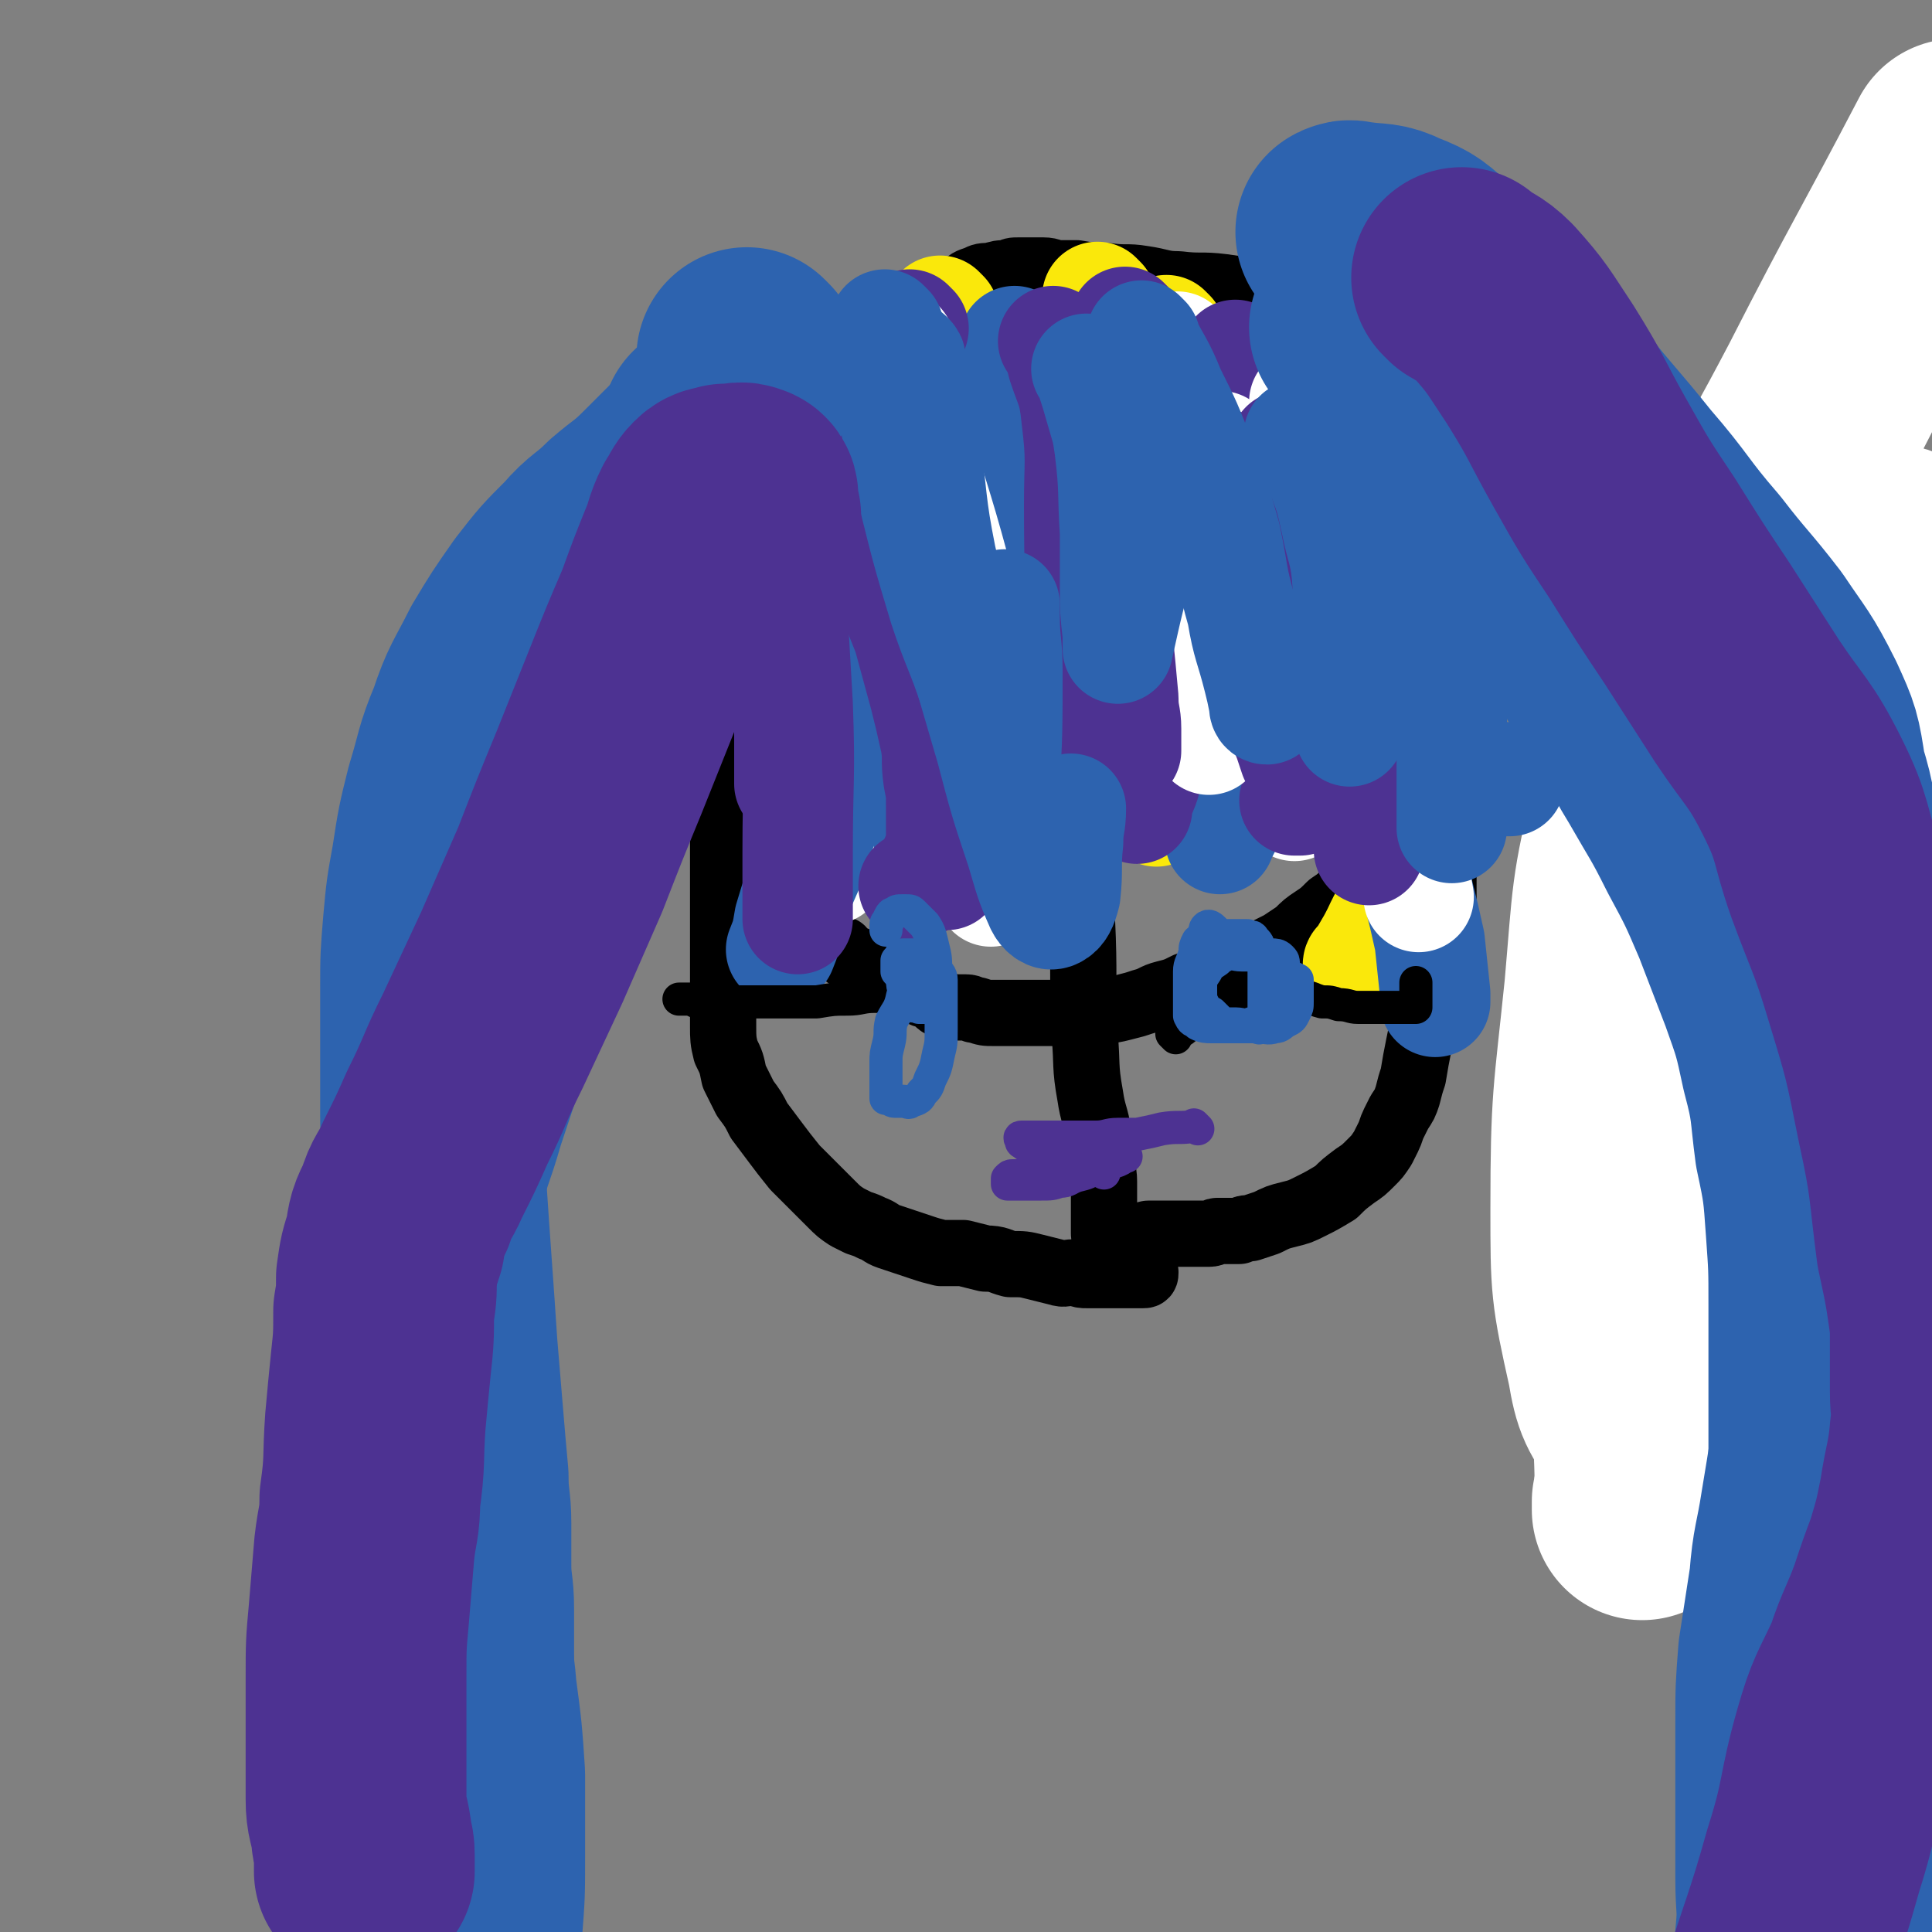
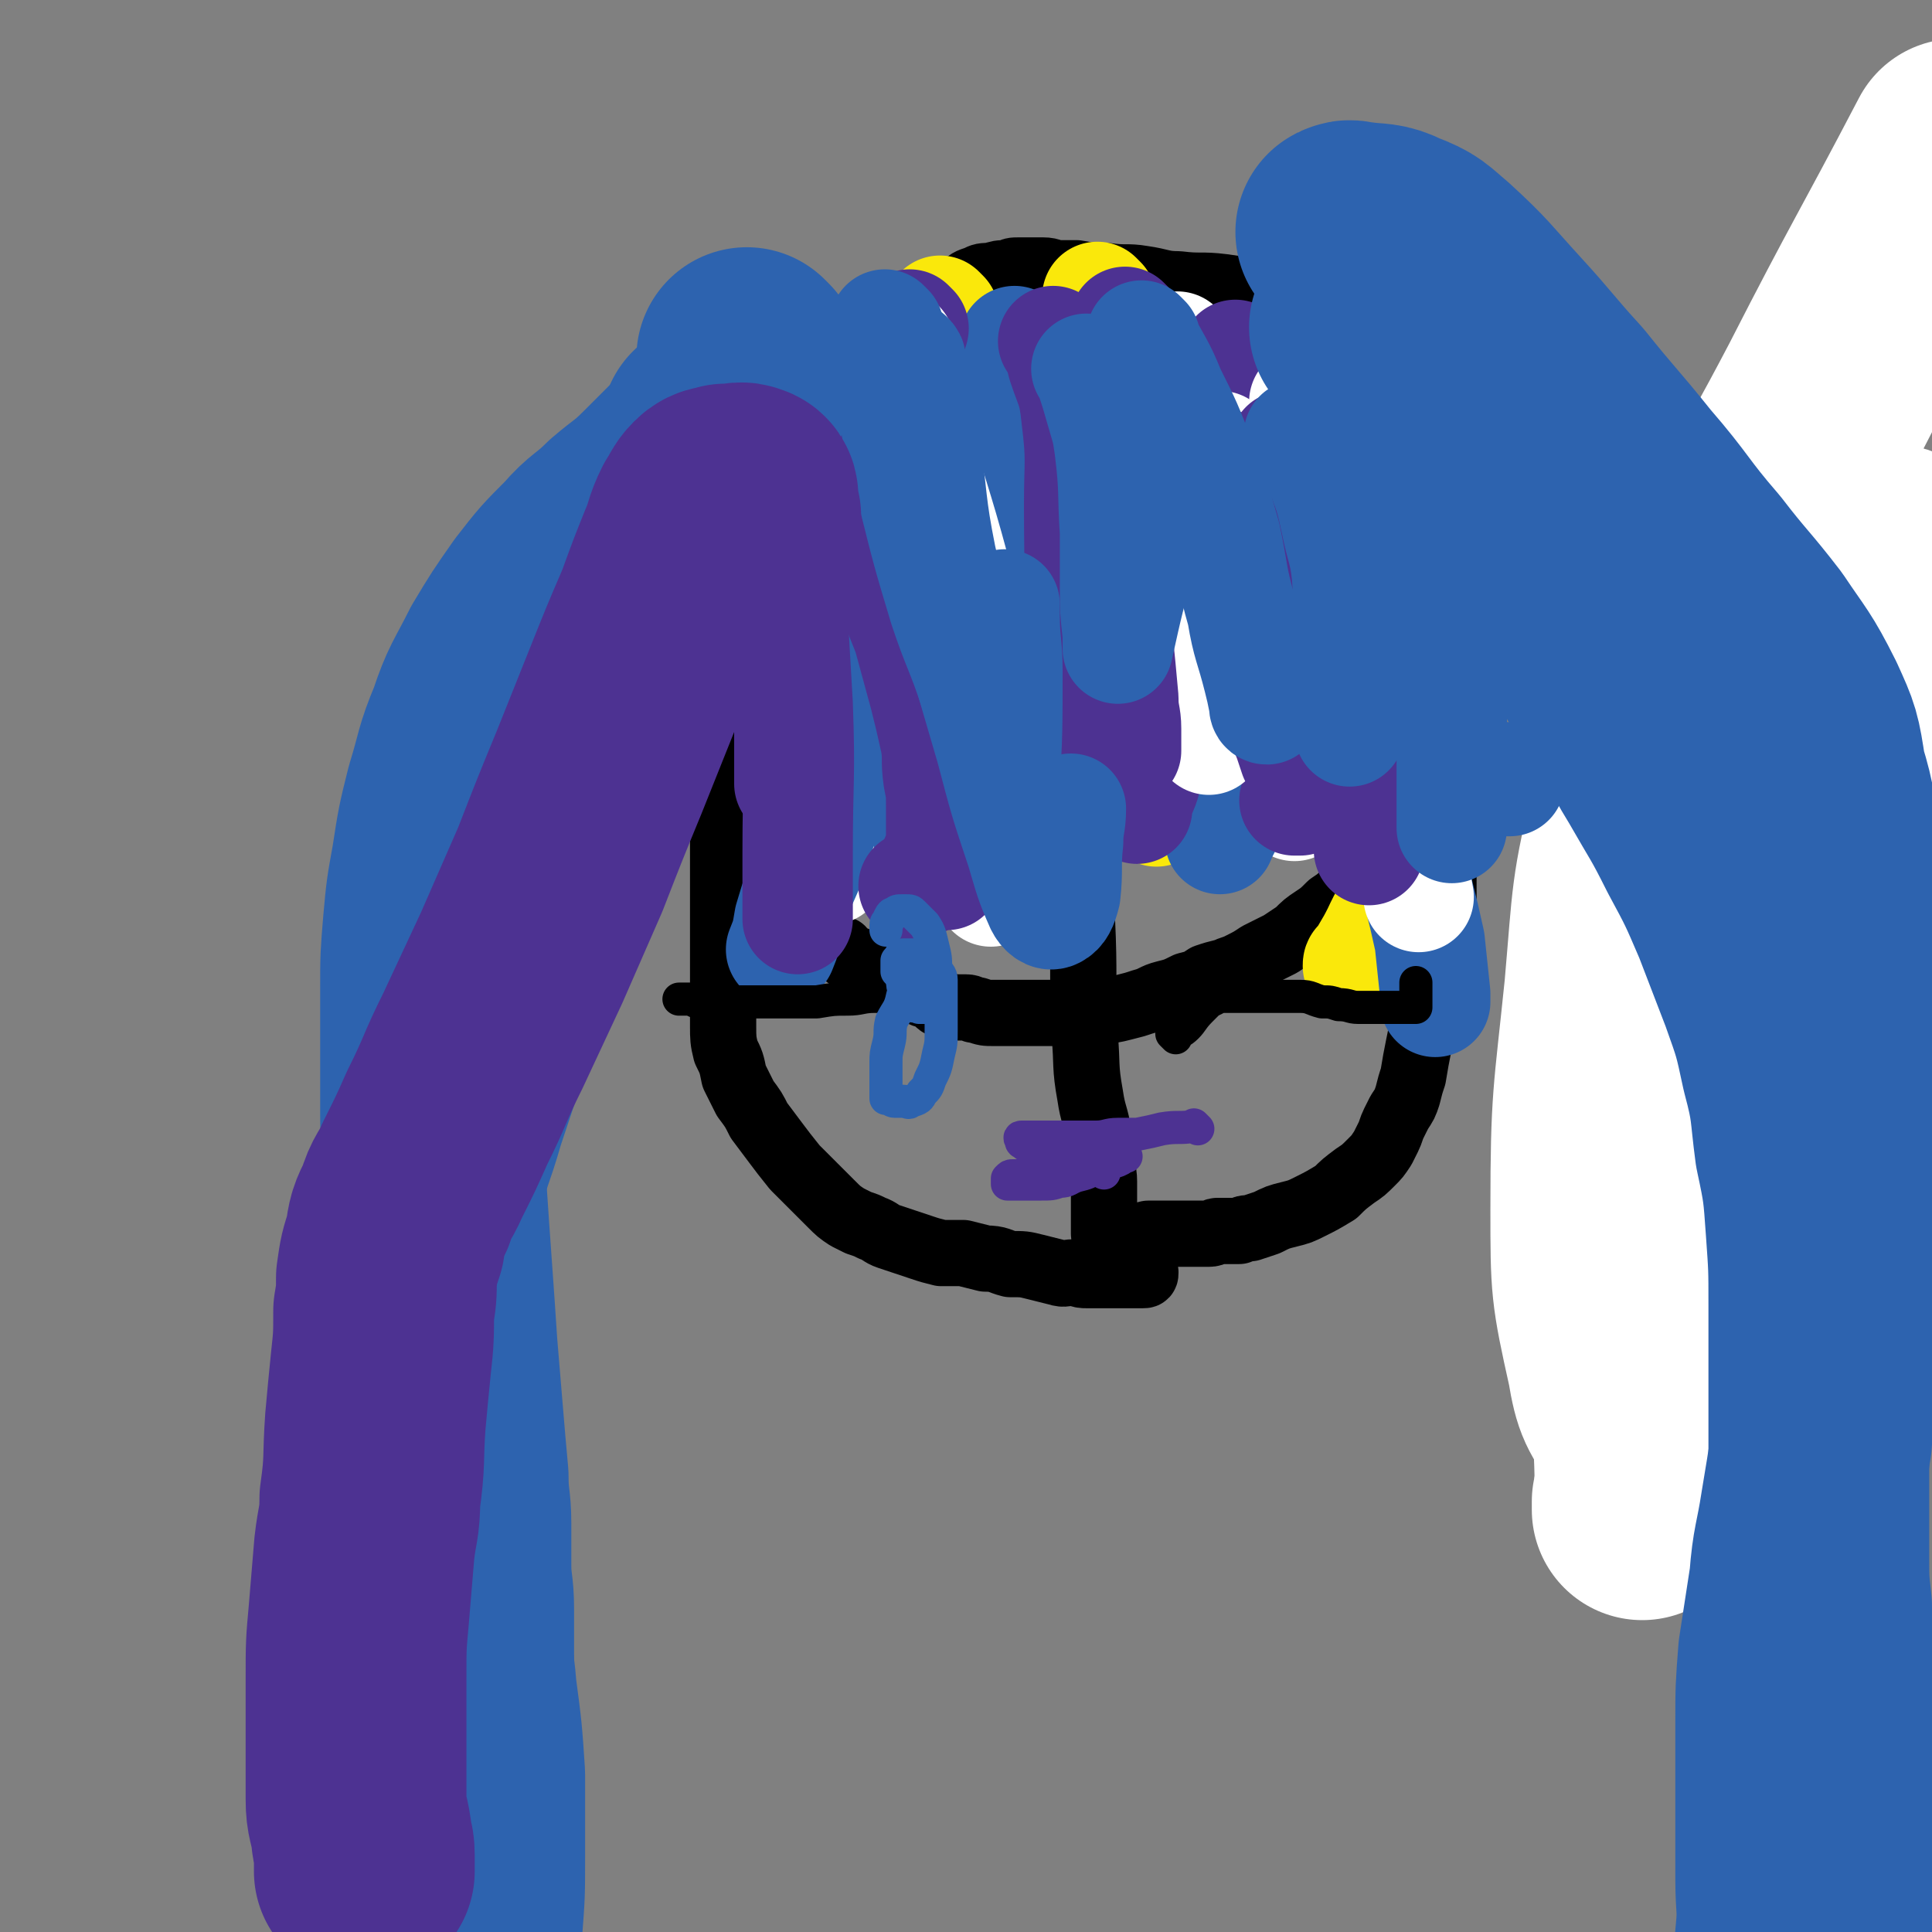
<svg xmlns="http://www.w3.org/2000/svg" viewBox="0 0 700 700" version="1.1">
  <rect x="0" y="0" width="700" height="700" fill="#808080" stroke="none" />
  <g fill="none" stroke="#000000" stroke-width="12" stroke-linecap="round" stroke-linejoin="round">
    <path d="M657,239c-1,-1 -1,-2 -1,-1 -1,2 0,3 -1,7 -2,11 -2,11 -4,22 -1,10 -1,10 -2,21 -1,10 -2,10 -3,20 0,8 0,8 0,15 0,8 0,8 0,15 0,9 0,9 0,18 0,6 1,6 1,12 0,2 0,2 0,4 0,2 0,2 0,4 0,1 0,1 0,3 0,1 0,1 0,3 0,1 0,1 0,2 0,0 0,0 0,0 0,0 0,-1 0,-1 -1,0 -1,0 -1,0 -1,0 0,0 -1,1 0,0 -1,0 -1,1 -1,1 -1,0 -1,2 -1,0 -1,0 -1,1 0,1 0,1 0,2 0,0 -1,0 -1,1 0,0 0,1 0,2 0,0 -1,0 -1,1 0,0 0,0 0,1 0,1 0,1 0,2 0,0 0,0 0,0 0,0 0,0 0,0 " />
  </g>
  <g fill="none" stroke="#FFFFFF" stroke-width="80" stroke-linecap="round" stroke-linejoin="round">
    <path d="M688,301c-1,-1 -1,-1 -1,-1 -1,-1 0,0 0,0 -3,6 -4,6 -6,13 -6,14 -6,15 -11,30 -6,17 -6,17 -12,34 -8,22 -8,22 -17,43 -9,22 -9,22 -18,44 -9,22 -10,22 -18,43 -5,14 -4,14 -8,28 -2,5 -1,5 -2,9 0,1 0,1 0,3 0,0 0,0 0,0 0,-5 1,-5 1,-9 0,-14 -1,-14 0,-28 2,-31 2,-31 6,-61 4,-33 6,-33 11,-66 4,-20 3,-20 6,-40 3,-18 3,-18 7,-36 2,-10 2,-10 4,-19 1,-4 1,-4 3,-8 4,-11 4,-11 8,-21 3,-7 3,-7 6,-14 3,-6 3,-6 6,-12 2,-4 2,-5 4,-9 2,-3 2,-3 5,-7 2,-3 2,-3 5,-5 3,-3 3,-3 7,-6 3,-2 3,-2 6,-4 3,-1 4,-2 6,-1 3,1 4,2 5,6 5,11 5,11 7,23 3,18 3,18 3,36 0,20 1,20 -3,40 -4,25 -5,25 -13,49 -10,29 -11,29 -22,57 -9,25 -9,25 -20,50 -7,18 -8,17 -16,34 -6,11 -6,11 -12,21 -2,3 -2,3 -4,5 -1,1 -1,2 -2,2 -2,0 -3,1 -4,0 -5,-3 -6,-2 -9,-7 -7,-10 -8,-11 -10,-23 -6,-27 -6,-28 -6,-56 0,-40 1,-40 5,-79 3,-34 2,-35 10,-67 9,-33 10,-34 24,-65 19,-43 21,-42 43,-84 23,-45 24,-45 47,-89 " />
  </g>
  <g fill="none" stroke="#000000" stroke-width="24" stroke-linecap="round" stroke-linejoin="round">
    <path d="M481,124c-1,-1 -1,-1 -1,-1 -1,-1 0,0 0,0 0,0 0,0 0,0 -2,-4 -1,-4 -4,-7 -1,-2 -1,-2 -4,-4 -2,-1 -2,-1 -5,-3 -5,-1 -5,-1 -10,-3 -7,-1 -7,-1 -14,-2 -8,-1 -8,0 -16,-1 -6,0 -6,-1 -13,-2 -6,-1 -6,0 -13,-1 -5,0 -5,0 -11,-1 -3,0 -3,0 -7,0 -2,0 -2,-1 -5,-1 -1,0 -1,0 -3,0 -2,0 -2,0 -4,0 -1,0 -1,0 -2,0 -2,0 -2,0 -4,1 -3,0 -3,0 -6,1 -3,0 -3,0 -5,1 -3,1 -3,1 -5,3 -2,1 -3,1 -5,2 -2,1 -2,1 -4,2 -2,0 -2,1 -3,2 -2,1 -2,0 -4,2 -2,1 -2,1 -4,3 -2,1 -2,1 -3,2 -2,1 -2,1 -4,2 -2,2 -2,2 -5,4 -2,1 -2,1 -5,3 -2,1 -2,1 -4,2 -2,1 -2,0 -4,2 -2,1 -2,1 -3,2 -2,1 -2,0 -3,1 -2,1 -1,2 -2,3 -1,1 -2,1 -2,2 -2,1 -2,1 -2,2 -2,2 -1,2 -2,4 -1,2 -1,2 -2,3 -1,2 -1,2 -2,3 -1,2 -1,2 -2,4 -1,2 -1,2 -2,4 -1,2 -1,2 -2,4 -2,2 -3,2 -5,5 -1,2 0,3 -1,5 -2,3 -2,2 -4,5 0,2 0,2 0,4 -1,2 -1,2 -1,4 -1,2 -1,2 -1,4 -1,2 0,2 0,4 0,2 -1,2 -1,4 -1,2 0,2 0,5 0,2 0,2 0,3 0,4 0,4 0,7 0,3 0,3 0,6 0,3 0,3 0,6 0,3 0,3 0,7 0,3 0,3 0,6 0,3 0,3 0,6 0,2 0,2 0,4 0,3 0,3 0,5 0,3 0,3 0,6 0,3 0,3 0,5 0,3 0,3 0,6 0,3 0,3 0,6 0,3 0,3 0,6 0,3 0,3 0,6 0,3 1,3 1,6 1,4 0,4 1,7 0,3 0,3 1,6 0,3 0,3 1,5 1,2 1,2 2,4 1,2 1,1 2,3 1,2 1,2 2,4 1,2 1,2 2,3 1,1 1,1 2,2 1,1 1,1 3,2 1,1 1,1 3,2 1,1 2,1 3,2 1,1 1,2 2,3 1,1 1,1 3,2 1,1 1,1 3,2 1,1 1,2 3,3 2,1 2,0 4,1 1,1 1,2 3,3 1,1 1,0 3,1 2,1 2,1 4,2 2,1 2,1 4,2 2,1 2,1 4,2 2,1 2,1 4,2 2,1 2,1 4,2 1,1 1,1 3,2 2,1 2,0 3,1 3,1 2,2 4,3 2,1 2,1 4,1 3,0 3,0 5,0 2,0 2,1 4,1 3,1 3,1 6,1 3,0 3,0 5,0 3,0 3,0 6,0 3,0 3,0 6,0 2,0 2,0 5,0 3,0 3,0 6,0 3,0 3,0 6,0 3,0 3,0 6,-1 3,0 3,0 7,-1 4,-1 4,-1 7,-2 4,-1 4,-2 8,-3 4,-1 4,-1 8,-3 4,-1 4,-1 7,-3 3,-1 3,-1 7,-2 2,-1 3,-1 5,-2 4,-2 4,-2 7,-4 4,-2 4,-2 8,-4 3,-2 3,-2 6,-4 3,-3 3,-3 6,-5 3,-2 3,-2 6,-5 3,-2 3,-2 6,-5 2,-2 2,-2 5,-5 2,-2 2,-2 4,-4 2,-2 2,-2 4,-5 2,-2 2,-2 4,-5 1,-2 1,-3 2,-5 2,-3 2,-3 4,-6 1,-3 1,-3 1,-6 1,-4 1,-4 2,-7 1,-4 1,-4 2,-7 1,-4 2,-4 2,-7 1,-4 1,-4 1,-8 1,-3 1,-3 1,-6 0,-3 0,-3 0,-7 0,-2 1,-2 1,-4 0,-2 0,-2 0,-4 0,-2 0,-2 0,-4 0,-2 1,-2 1,-4 0,-3 0,-3 0,-5 0,-3 0,-3 0,-6 0,-2 1,-2 1,-4 0,-3 0,-3 0,-6 0,-3 1,-3 1,-5 0,-4 0,-4 0,-8 0,-3 0,-3 0,-7 0,-5 0,-5 0,-9 0,-5 -1,-5 -1,-10 -1,-5 0,-5 -1,-9 -1,-5 -1,-5 -2,-9 -1,-4 -1,-4 -2,-8 -1,-3 -1,-3 -2,-6 0,-2 0,-2 0,-4 0,-1 -1,-1 -1,-2 0,-1 0,-1 0,-1 -1,-1 -1,-1 -2,-1 " />
    <path d="M390,297c-1,-1 -1,-1 -1,-1 -1,-1 0,0 0,0 1,8 1,8 2,17 1,10 1,10 1,20 1,21 0,21 1,42 1,11 0,11 2,22 1,7 2,7 3,14 1,5 0,5 1,9 0,4 1,4 1,8 0,3 0,3 0,6 0,2 0,2 0,5 0,1 0,1 0,2 0,0 0,0 0,1 0,0 0,0 0,0 0,1 0,1 0,3 0,1 0,1 0,2 0,2 1,2 1,4 0,1 0,1 0,3 0,1 0,1 0,2 0,1 0,1 0,3 0,1 0,1 0,2 0,0 0,0 0,0 0,0 0,0 0,0 " />
    <path d="M263,269c-1,-1 -1,-1 -1,-1 -1,-1 0,0 0,0 0,0 0,0 0,0 0,2 0,2 0,5 0,4 0,4 0,8 0,6 0,6 0,11 0,7 0,7 0,15 0,8 0,8 0,16 0,8 0,8 0,15 0,6 0,6 0,12 0,7 0,7 0,13 0,5 0,5 0,9 0,4 0,5 1,9 2,4 2,4 3,9 2,4 2,4 4,8 3,4 3,4 5,8 3,4 3,4 6,8 3,4 3,4 7,9 3,3 3,3 7,7 3,3 3,3 6,6 3,3 3,3 6,5 2,1 2,1 4,2 3,1 3,1 5,2 3,1 3,2 6,3 3,1 3,1 6,2 3,1 3,1 6,2 3,1 3,1 7,2 4,0 4,0 8,0 4,1 4,1 8,2 5,0 5,1 9,2 5,0 5,0 9,1 4,1 4,1 8,2 3,1 3,0 6,0 3,1 3,1 5,1 2,0 2,0 4,0 2,0 2,0 4,0 2,0 2,0 4,0 2,0 2,0 4,0 1,0 1,0 2,0 1,0 2,0 2,0 1,0 1,0 1,-1 " />
    <path d="M520,223c-1,-1 -1,-1 -1,-1 -1,-1 0,0 0,0 0,0 0,0 0,0 0,2 0,2 0,5 0,3 0,3 0,6 0,3 0,3 0,7 0,3 1,3 1,7 0,3 0,3 0,7 0,4 1,4 1,9 0,4 0,4 0,8 0,5 0,5 1,9 0,5 1,5 1,10 0,6 0,6 0,12 0,5 0,5 0,10 0,5 0,5 0,11 0,5 0,5 0,10 0,6 0,6 -1,12 -1,6 -1,6 -2,12 -2,6 -2,6 -3,12 -2,5 -2,5 -3,10 -1,5 -1,5 -2,11 -1,3 -1,3 -2,7 -1,3 -1,3 -3,6 -1,2 -1,2 -2,4 -1,2 -1,3 -2,5 -1,2 -1,2 -2,4 -2,3 -2,3 -4,5 -3,3 -3,3 -6,5 -4,3 -4,3 -7,6 -5,3 -5,3 -9,5 -4,2 -4,2 -8,3 -4,1 -4,1 -8,3 -3,1 -3,1 -6,2 -2,0 -2,0 -4,1 -2,0 -2,0 -4,0 -2,0 -2,0 -4,0 -1,0 -1,1 -3,1 -2,0 -2,0 -4,0 -2,0 -2,0 -5,0 -2,0 -2,0 -5,0 -4,0 -4,0 -8,0 -4,1 -4,1 -8,2 -2,0 -2,0 -3,0 " />
  </g>
  <g fill="none" stroke="#FAE80B" stroke-width="40" stroke-linecap="round" stroke-linejoin="round">
    <path d="M314,155c-1,-1 -1,-1 -1,-1 -1,-1 0,0 0,0 0,2 0,2 0,4 -2,13 -1,13 -4,25 -2,12 -3,12 -4,24 -2,13 -1,13 -2,26 0,11 0,11 0,22 0,11 0,11 -1,21 -1,7 0,8 -2,14 -1,5 -1,5 -4,10 -2,5 -2,5 -4,9 -1,2 -2,3 -2,4 " />
    <path d="M306,159c-1,-1 -1,-1 -1,-1 -1,-1 0,0 0,0 0,2 0,3 0,5 -1,14 -1,14 -2,29 -1,9 0,10 -1,19 -3,14 -3,14 -6,28 -1,7 -1,7 -3,13 -1,3 -2,3 -3,6 0,1 0,2 0,2 -3,-4 -4,-5 -8,-11 -1,-2 -1,-3 -1,-4 " />
    <path d="M313,143c-1,-1 -1,-1 -1,-1 -1,-1 0,0 0,0 1,7 1,7 1,14 1,14 1,14 1,28 0,13 1,13 0,25 -1,16 -2,16 -4,32 -1,8 -1,8 -2,15 0,5 0,5 0,9 0,0 0,1 0,1 4,-7 4,-8 8,-16 2,-5 2,-5 4,-10 " />
    <path d="M329,120c-1,-1 -1,-1 -1,-1 -1,-1 0,0 0,0 0,0 0,0 0,0 0,0 -1,-1 0,0 1,30 2,31 3,63 1,21 0,21 0,42 0,19 -1,19 -1,38 0,10 0,10 0,20 0,2 0,2 0,5 0,0 0,1 0,1 0,-20 0,-21 0,-41 0,-16 0,-16 0,-32 0,-2 0,-2 0,-5 " />
    <path d="M349,131c-1,-1 -1,-2 -1,-1 -1,5 0,6 0,13 1,19 1,19 2,37 1,19 1,19 3,39 1,15 1,15 2,31 1,11 1,11 1,21 0,5 0,5 0,11 0,1 0,2 0,2 0,-21 0,-22 0,-44 0,-21 0,-21 0,-42 0,-2 0,-2 0,-5 " />
    <path d="M342,114c-1,-1 -1,-1 -1,-1 -1,-1 0,0 0,0 3,6 5,5 7,12 4,16 3,17 7,34 3,18 3,18 6,35 2,15 2,15 5,30 2,10 2,10 5,21 1,6 1,6 3,12 0,2 0,2 1,4 0,0 0,0 1,0 0,-6 0,-7 0,-13 0,-3 0,-3 0,-6 " />
    <path d="M380,135c-1,-1 -1,-1 -1,-1 -1,-1 0,0 0,0 4,9 5,9 7,19 3,16 3,17 5,33 2,16 2,16 3,32 1,14 0,14 1,28 0,13 0,13 1,26 0,6 1,6 1,12 0,1 0,3 0,3 0,-13 0,-15 0,-30 0,-16 0,-16 0,-31 0,-3 0,-3 0,-5 " />
    <path d="M399,109c-1,-1 -1,-1 -1,-1 -1,-1 0,0 0,0 3,6 4,6 6,13 5,17 5,18 8,36 2,17 2,17 3,34 1,14 -1,14 0,28 1,11 1,11 3,23 1,5 1,5 3,11 0,1 0,1 1,2 0,0 0,1 1,1 1,-5 1,-6 3,-11 0,-4 0,-4 1,-8 0,0 0,0 0,0 " />
    <path d="M422,152c-1,-1 -2,-2 -1,-1 0,2 1,3 2,6 1,19 1,19 2,39 0,18 0,18 0,37 0,15 -1,15 -2,30 -1,11 -1,11 -3,23 0,3 0,3 -1,7 0,0 0,1 0,1 0,-9 0,-9 -1,-18 " />
-     <path d="M424,121c-1,-1 -2,-2 -1,-1 2,4 3,4 6,10 6,13 6,13 10,28 4,18 3,18 5,37 2,18 1,18 2,37 0,18 0,18 0,35 0,10 0,10 0,20 0,1 0,1 0,3 0,0 0,1 0,1 3,-10 3,-10 5,-20 4,-15 3,-15 6,-31 2,-14 2,-14 4,-28 " />
    <path d="M449,166c-1,-1 -2,-2 -1,-1 1,2 2,3 4,7 3,6 3,6 6,13 3,10 4,10 5,19 1,16 0,16 0,32 0,14 0,14 0,28 0,7 0,7 0,15 0,1 0,1 0,2 " />
    <path d="M464,153c-1,-1 -1,-1 -1,-1 -1,-1 0,0 0,0 3,3 4,2 6,6 7,9 8,9 12,19 6,14 6,15 8,30 2,16 2,16 1,33 -1,16 -1,16 -4,32 -1,6 -1,7 -3,12 0,0 -1,0 -1,-1 -3,-6 -2,-6 -5,-12 " />
    <path d="M492,154c-1,-1 -2,-2 -1,-1 2,4 5,4 7,10 6,15 5,16 9,32 4,18 5,18 7,36 2,22 3,22 2,44 -1,19 0,19 -5,37 -4,14 -6,13 -12,26 -3,6 -3,5 -6,11 -1,0 -1,0 -1,1 " />
  </g>
  <g fill="none" stroke="#FFFFFF" stroke-width="40" stroke-linecap="round" stroke-linejoin="round">
    <path d="M311,145c-1,-1 -1,-1 -1,-1 -1,-1 0,0 0,0 0,0 0,0 0,0 -1,8 -1,8 -1,16 -2,18 -2,18 -2,37 0,25 1,25 0,49 -1,23 -3,23 -5,46 -1,10 -1,10 -1,19 0,2 0,2 0,4 0,0 0,0 0,0 " />
    <path d="M369,127c-1,-1 -1,-2 -1,-1 -1,0 0,1 0,2 3,17 3,17 7,35 4,19 4,19 9,39 3,15 3,15 7,31 2,9 2,9 4,19 1,5 0,5 1,10 0,3 0,3 0,6 0,0 0,0 0,0 " />
    <path d="M428,127c-1,-1 -1,-1 -1,-1 -1,-1 0,0 0,0 3,7 4,7 6,14 3,8 2,9 4,18 5,22 4,22 9,45 3,16 3,16 6,32 2,12 2,13 5,25 2,8 2,8 5,15 2,8 3,7 6,15 0,1 1,2 1,2 " />
  </g>
  <g fill="none" stroke="#2D63AF" stroke-width="40" stroke-linecap="round" stroke-linejoin="round">
    <path d="M485,163c-1,-1 -1,-1 -1,-1 -1,-1 0,0 0,0 2,3 2,3 3,6 4,16 3,16 6,32 3,18 2,18 5,35 2,19 3,19 6,37 2,14 2,14 5,28 2,12 2,12 5,24 2,8 2,8 4,17 1,9 1,10 2,19 0,2 0,3 0,3 " />
    <path d="M440,149c-1,-1 -2,-2 -1,-1 0,1 1,1 2,4 4,12 4,12 7,25 3,20 3,20 4,40 1,19 2,19 0,39 -2,19 -3,19 -6,38 -1,5 -2,5 -4,10 0,0 0,0 0,0 " />
    <path d="M396,184c-1,-1 -1,-1 -1,-1 -1,-1 0,0 0,0 1,11 2,11 2,22 0,12 2,12 -1,24 -7,24 -8,24 -20,47 -6,10 -7,9 -15,18 -2,2 -3,3 -4,4 " />
    <path d="M369,125c-1,-1 -1,-1 -1,-1 -1,-1 0,0 0,0 0,0 0,0 0,0 1,23 2,23 2,45 0,22 1,22 -1,44 -2,21 -2,21 -7,42 -5,19 -6,19 -13,36 -3,9 -3,9 -8,16 0,2 -2,3 -3,2 -2,-3 -1,-5 -3,-10 0,0 0,0 0,0 " />
    <path d="M329,142c-1,-1 -1,-1 -1,-1 -1,-1 0,0 0,0 0,3 0,3 0,6 0,8 0,8 0,15 -1,14 0,15 -2,29 -2,17 -2,17 -6,34 -5,24 -6,24 -13,48 -7,20 -7,20 -14,41 -4,9 -4,9 -7,19 -1,6 -1,6 -3,11 " />
  </g>
  <g fill="none" stroke="#4D3292" stroke-width="40" stroke-linecap="round" stroke-linejoin="round">
    <path d="M331,119c-1,-1 -1,-1 -1,-1 -1,-1 0,0 0,0 -6,13 -7,13 -13,25 -13,26 -14,26 -24,53 -5,13 -4,14 -6,28 -1,9 -1,9 -1,17 0,3 0,3 0,7 0,4 0,4 0,9 0,11 0,11 0,23 0,2 0,3 0,4 " />
    <path d="M285,189c-1,-1 -2,-2 -1,-1 1,15 2,16 3,32 1,18 1,18 2,35 1,27 0,27 0,54 0,8 0,8 0,17 0,4 0,4 0,7 " />
    <path d="M383,125c-1,-1 -1,-1 -1,-1 -1,-1 0,0 0,0 2,4 2,4 3,8 3,9 4,9 5,19 2,16 1,16 1,32 0,26 1,26 -2,51 -2,21 -3,21 -8,42 -1,7 -2,7 -4,14 0,0 0,0 0,1 " />
    <path d="M409,118c-1,-1 -2,-2 -1,-1 0,1 2,2 3,5 3,8 3,8 5,16 3,16 3,16 6,32 2,18 2,18 3,37 1,18 1,19 -1,37 -2,18 -3,17 -8,34 -1,7 -2,7 -4,13 0,1 0,1 0,2 0,0 0,0 0,0 " />
    <path d="M449,130c-1,-1 -1,-1 -1,-1 -1,-1 0,0 0,0 1,3 0,3 1,6 2,5 2,5 4,10 2,6 2,6 5,12 4,11 4,11 8,22 4,13 4,13 7,26 2,14 1,14 2,28 0,12 0,12 0,24 0,12 1,12 -1,24 0,5 -1,5 -3,9 0,0 -1,0 -2,0 0,0 0,0 0,0 " />
    <path d="M503,180c-1,-1 -1,-1 -1,-1 -1,-1 0,0 0,0 5,9 6,8 10,17 4,12 5,12 7,24 3,11 2,11 3,23 1,15 1,15 0,30 0,9 -1,9 -3,17 0,3 -1,3 -2,6 0,0 0,0 0,0 " />
  </g>
  <g fill="none" stroke="#FFFFFF" stroke-width="40" stroke-linecap="round" stroke-linejoin="round">
    <path d="M326,125c-1,-1 -1,-1 -1,-1 -1,-1 0,0 0,0 0,0 0,0 0,0 1,7 1,7 2,14 2,9 2,9 4,17 7,26 8,26 15,52 5,18 5,18 9,36 3,15 2,15 4,30 1,13 1,13 1,27 0,10 0,10 -1,20 0,1 0,2 0,3 " />
    <path d="M443,163c-1,-1 -1,-2 -1,-1 -1,1 0,2 0,4 1,6 1,6 2,13 1,9 1,9 1,18 0,16 1,16 0,31 -1,15 -2,15 -5,29 -1,5 -1,5 -2,10 0,1 0,1 0,1 " />
    <path d="M474,147c-1,-1 -1,-1 -1,-1 -1,-1 0,0 0,0 3,5 4,4 6,9 6,21 5,21 10,42 7,31 6,31 13,62 6,33 6,33 12,66 " />
  </g>
  <g fill="none" stroke="#4D3292" stroke-width="40" stroke-linecap="round" stroke-linejoin="round">
    <path d="M306,148c-1,-1 -1,-1 -1,-1 -1,-1 0,0 0,0 0,0 0,0 0,0 1,4 0,4 1,9 2,7 2,7 4,14 2,10 2,10 5,19 3,11 3,11 7,22 3,9 3,9 7,19 3,11 3,11 6,22 2,8 2,8 4,17 1,6 0,6 1,13 1,5 1,5 1,10 0,3 0,3 0,6 0,2 0,2 0,3 0,2 0,2 0,5 0,1 0,1 -1,3 -2,5 -2,5 -6,10 -1,1 -1,1 -3,2 0,0 0,0 0,0 " />
    <path d="M310,154c-1,-1 -2,-2 -1,-1 0,0 1,0 3,2 2,3 3,3 5,6 2,2 1,3 3,6 3,5 3,5 6,11 4,9 4,9 7,19 5,12 5,12 9,24 3,11 3,11 6,22 2,11 2,11 4,21 1,9 1,9 2,19 0,6 1,7 0,13 -2,8 -3,8 -7,16 -1,3 -3,4 -4,5 " />
    <path d="M401,159c-1,-1 -1,-1 -1,-1 -1,-1 0,0 0,0 0,0 0,0 0,0 0,11 0,11 1,21 1,14 1,14 2,27 1,13 1,13 2,26 1,10 1,10 2,21 0,6 1,6 1,11 0,4 0,4 0,7 0,1 0,1 0,1 " />
    <path d="M432,166c-1,-1 -1,-1 -1,-1 -1,-1 0,0 0,0 2,5 3,5 5,10 2,5 2,6 4,12 2,8 2,8 5,16 3,10 3,9 7,19 3,10 3,10 6,20 2,7 2,7 5,15 2,6 2,6 4,11 1,3 1,3 2,6 1,2 1,2 3,4 0,1 0,1 0,1 " />
    <path d="M443,169c-1,-1 -2,-2 -1,-1 0,0 0,0 1,1 4,7 4,6 8,13 5,11 4,11 9,21 5,11 4,11 10,22 4,10 5,10 9,20 5,9 4,9 9,18 3,6 3,6 6,12 2,4 2,4 4,8 1,2 0,2 1,5 0,0 0,0 0,1 0,0 0,0 0,0 " />
    <path d="M467,163c-1,-1 -1,-1 -1,-1 -1,-1 0,0 0,0 3,4 4,3 6,8 3,7 2,7 4,15 2,10 1,10 3,21 2,10 2,10 4,21 2,11 2,11 4,22 1,10 0,10 2,20 2,13 2,13 4,25 2,6 2,6 3,12 0,1 0,1 0,2 " />
  </g>
  <g fill="none" stroke="#2D63AF" stroke-width="40" stroke-linecap="round" stroke-linejoin="round">
    <path d="M326,129c-1,-1 -2,-2 -1,-1 1,0 2,0 4,1 1,1 1,1 1,2 1,4 1,4 2,7 2,11 1,11 3,22 3,21 2,22 6,42 8,35 8,35 18,69 5,19 5,19 11,37 3,10 3,11 7,20 1,2 3,4 5,3 2,-1 3,-3 4,-7 1,-9 0,-10 1,-19 0,-6 1,-6 1,-12 " />
    <path d="M322,119c-1,-1 -1,-1 -1,-1 -1,-1 0,0 0,0 1,13 0,14 2,27 3,17 3,17 8,35 5,20 5,20 11,40 5,15 6,15 11,30 4,12 5,12 9,23 1,4 1,11 2,8 1,-12 1,-19 1,-38 0,-10 -1,-10 -1,-20 0,-2 0,-2 0,-4 " />
    <path d="M395,135c-1,-1 -2,-2 -1,-1 0,0 1,1 1,2 2,6 2,6 4,13 2,7 2,6 3,13 2,16 1,16 2,31 0,10 0,10 0,20 0,8 0,8 1,17 0,2 0,2 0,4 0,0 0,1 0,1 4,-18 4,-18 9,-36 0,-2 0,-2 0,-4 " />
    <path d="M415,123c-1,-1 -1,-1 -1,-1 -1,-1 0,0 0,0 5,10 6,10 10,20 6,12 6,12 11,25 5,13 5,13 9,27 3,14 2,14 6,28 2,12 3,12 6,24 1,4 1,4 2,9 0,1 0,2 1,2 0,-1 0,-2 0,-4 " />
    <path d="M472,159c-1,-1 -2,-2 -1,-1 0,0 1,0 2,2 3,6 4,6 6,12 3,8 3,8 5,17 2,10 3,10 4,19 1,12 0,12 0,24 0,9 1,9 1,18 0,7 0,7 0,15 0,0 0,0 0,0 " />
    <path d="M522,203c-1,-1 -1,-1 -1,-1 -1,-1 0,0 0,0 1,6 1,7 2,13 1,12 2,12 3,24 1,12 0,12 0,25 0,13 0,13 0,27 0,4 0,4 0,9 0,0 0,0 0,0 " />
    <path d="M547,283c-1,-1 -1,-2 -1,-1 -1,0 0,0 0,1 0,0 0,0 0,0 " />
  </g>
  <g fill="none" stroke="#000000" stroke-width="12" stroke-linecap="round" stroke-linejoin="round">
    <path d="M370,366c-1,-1 -1,-1 -1,-1 -1,-1 0,0 0,0 -1,0 -2,0 -4,-1 -2,0 -2,0 -5,-1 -1,0 0,0 -1,0 -7,-1 -7,-1 -14,-2 -3,0 -3,0 -6,0 -2,0 -2,0 -5,0 -2,0 -2,0 -4,0 -3,0 -3,0 -6,0 -4,0 -4,0 -7,0 -5,0 -5,1 -10,1 -5,0 -5,0 -11,1 -4,0 -4,0 -9,0 -4,0 -4,0 -8,0 -4,0 -4,0 -7,0 -2,0 -2,0 -3,0 -2,0 -2,0 -3,0 -1,0 -1,0 -3,0 -1,0 -1,0 -2,0 -1,0 -1,0 -1,0 -2,0 -2,0 -3,0 -1,0 -1,0 -1,0 -1,0 -1,0 -1,0 -1,0 -1,0 -1,0 -2,0 -2,0 -3,-1 -3,0 -3,0 -5,0 " />
    <path d="M426,376c-1,-1 -1,-1 -1,-1 -1,-1 0,0 0,0 2,-1 3,-1 5,-3 2,-2 2,-3 5,-6 1,-1 1,-1 3,-3 2,-1 2,-1 4,-2 1,0 1,0 2,0 2,0 2,0 4,0 3,0 3,0 6,0 4,0 4,0 9,0 4,0 4,0 8,0 4,0 4,1 8,2 3,0 3,0 6,1 4,0 4,1 7,1 3,0 3,0 7,0 3,0 3,0 6,0 2,0 2,0 4,0 2,0 2,0 4,0 0,0 0,0 0,0 0,0 0,0 0,0 -1,-1 0,0 0,0 0,-4 0,-5 0,-9 " />
  </g>
  <g fill="none" stroke="#2D63AF" stroke-width="12" stroke-linecap="round" stroke-linejoin="round">
    <path d="M329,359c-1,-1 -1,-1 -1,-1 -1,-1 0,0 0,0 0,0 0,0 0,0 0,0 0,0 0,0 -1,-1 0,0 0,0 0,2 0,2 -1,3 -1,5 -2,5 -4,9 -1,4 0,4 -1,8 -1,4 -1,4 -1,7 0,3 0,3 0,6 0,1 0,1 0,3 0,2 0,3 0,4 0,0 1,0 1,0 1,0 1,1 2,1 2,0 2,0 3,0 2,0 2,1 3,0 3,-1 3,-1 4,-3 2,-2 2,-2 3,-5 2,-4 2,-4 3,-9 1,-4 1,-4 1,-9 0,-4 0,-4 0,-8 0,-2 0,-2 0,-5 0,-3 0,-3 0,-5 0,-2 -1,-2 -2,-4 -1,-2 -1,-2 -2,-4 -1,0 -1,0 -3,-1 -1,0 -1,0 -3,0 -1,0 -1,0 -1,0 -1,0 -1,0 -2,0 0,0 0,0 -1,0 -1,0 -1,1 -1,1 -1,1 -1,1 -1,1 0,1 0,1 0,2 0,1 0,1 0,2 " />
    <path d="M340,360c-1,-1 -1,-1 -1,-1 -1,-1 0,0 0,0 0,-1 1,-2 0,-4 -1,-2 -2,-2 -4,-4 -1,-1 -1,-1 -2,-2 -1,0 -1,0 -3,0 -1,0 -1,0 -1,0 -1,0 -1,0 -1,0 -1,1 -1,1 -1,2 0,2 0,2 0,4 0,2 0,2 1,5 0,2 0,2 2,4 1,1 1,0 3,1 0,0 0,0 1,0 1,0 1,0 2,0 1,-1 2,-1 3,-3 1,-4 0,-5 0,-10 0,-5 0,-5 -1,-9 -1,-4 -1,-5 -3,-8 -2,-2 -2,-2 -4,-4 -1,-1 -1,-1 -3,-1 -1,0 -1,0 -1,0 -2,0 -2,0 -3,1 -1,0 -1,0 -2,2 0,1 -1,1 -1,2 0,1 0,1 0,2 0,0 0,0 0,0 0,0 0,0 0,0 " />
-     <path d="M435,345c-1,-1 -1,-1 -1,-1 -1,-1 0,0 0,0 0,0 0,0 0,0 3,0 3,0 6,0 1,0 1,0 2,0 0,0 0,0 0,0 -1,-3 -1,-4 -2,-7 -1,-1 -2,-2 -3,-1 -1,1 0,3 -1,6 0,1 -1,1 -1,3 0,3 0,3 0,5 0,2 0,2 0,5 0,2 0,2 0,4 0,3 0,3 1,5 1,2 1,2 3,3 2,2 2,2 4,4 2,1 2,1 4,1 2,0 2,0 4,0 1,0 1,0 3,0 0,0 0,0 1,0 1,0 1,1 2,0 1,-2 1,-2 1,-5 0,-4 0,-4 0,-7 0,-5 0,-5 0,-9 0,-3 0,-3 -2,-7 0,-2 0,-2 -2,-4 0,-1 -1,0 -2,-1 -2,0 -2,0 -3,0 -2,0 -2,0 -4,0 -1,0 -1,0 -3,0 -1,0 -1,0 -3,0 -1,0 -1,0 -2,1 -1,0 -2,0 -3,1 -1,2 -1,2 -1,4 -1,4 -2,4 -2,7 0,2 0,2 0,4 0,3 0,3 0,5 0,2 0,2 0,4 0,2 0,2 0,3 1,2 1,2 3,2 2,1 2,1 4,1 2,0 2,0 5,0 2,0 2,0 5,0 2,0 3,1 5,0 3,-1 3,-1 5,-2 2,-1 2,-1 4,-2 2,-3 1,-3 2,-6 1,-2 1,-2 1,-4 0,-1 0,-1 0,-3 0,-2 0,-2 0,-4 0,-2 0,-2 -1,-3 -1,-1 -2,-1 -3,-1 -2,0 -2,0 -4,0 -2,0 -2,0 -3,0 -2,0 -2,0 -4,0 -3,0 -3,-1 -6,0 -2,1 -2,1 -3,2 -3,2 -3,2 -4,4 -2,3 -2,3 -3,6 -1,1 -2,1 -2,3 -1,2 0,2 0,4 0,2 0,2 0,3 1,2 1,2 2,3 2,1 3,1 5,1 4,0 4,0 8,0 4,0 4,0 8,0 4,0 4,1 7,0 2,0 2,-1 4,-2 2,-1 2,-1 3,-3 1,-2 1,-2 1,-4 0,-2 0,-2 0,-4 0,-1 0,-1 0,-2 0,-1 0,-1 0,-1 0,-1 0,-1 0,-1 -2,-1 -2,-1 -4,-1 0,0 0,0 0,0 " />
  </g>
  <g fill="none" stroke="#4D3292" stroke-width="12" stroke-linecap="round" stroke-linejoin="round">
    <path d="M434,409c-1,-1 -1,-1 -1,-1 -1,-1 0,0 0,0 0,0 0,0 0,0 -6,1 -6,0 -12,1 -4,1 -4,1 -9,2 -4,0 -4,0 -7,0 -4,0 -4,1 -8,1 -3,0 -3,0 -6,0 -3,0 -3,0 -6,0 -3,0 -3,0 -6,0 -2,0 -2,0 -5,0 -1,0 -1,0 -2,0 -1,0 -1,0 -2,0 0,0 0,0 0,0 -1,0 0,1 0,1 0,1 0,1 1,1 0,1 1,1 2,1 1,0 1,0 2,0 1,0 1,0 2,0 1,0 1,0 3,1 1,0 1,0 3,0 1,0 1,0 2,0 2,0 2,0 4,0 1,0 1,0 2,0 0,0 0,0 1,0 1,0 1,0 1,0 " />
    <path d="M400,425c-1,-1 -1,-1 -1,-1 -1,-1 0,0 0,0 0,0 0,0 0,0 0,0 0,0 0,0 -1,-1 0,0 0,0 -7,0 -8,-1 -16,0 -5,0 -5,1 -10,2 -3,0 -3,0 -6,0 -1,0 -1,0 -2,1 0,0 0,1 0,2 0,0 0,0 0,0 2,0 2,0 3,0 2,0 2,0 5,0 2,0 2,0 4,0 4,0 4,0 7,-1 3,0 3,-1 6,-2 4,-1 4,-1 7,-3 3,-1 2,-1 5,-2 2,0 2,0 4,-1 1,-1 2,-1 2,-1 -1,-1 -2,-1 -3,-1 " />
  </g>
  <g fill="none" stroke="#2D63AF" stroke-width="12" stroke-linecap="round" stroke-linejoin="round">
    <path d="M325,155c-1,-1 -1,-1 -1,-1 -1,-1 0,0 0,0 0,-3 1,-4 0,-7 0,-1 -1,-1 -1,-1 -10,-6 -10,-6 -20,-11 -3,-1 -3,-1 -7,-2 -2,-1 -3,0 -6,0 -3,0 -3,0 -6,0 -5,0 -5,-1 -9,0 -5,1 -6,1 -10,4 -6,3 -5,4 -10,9 -6,6 -6,6 -12,13 -7,10 -7,10 -15,20 -6,9 -6,9 -12,19 -7,9 -7,9 -13,18 -6,8 -6,9 -11,17 -4,6 -4,6 -7,13 -4,8 -4,7 -6,15 -3,9 -3,9 -4,18 -2,10 -2,10 -3,20 -1,13 -1,13 -1,25 0,14 0,14 0,28 0,9 0,9 0,19 0,11 1,11 1,21 0,11 0,11 0,21 0,9 0,9 1,19 0,11 0,11 1,21 0,10 0,10 1,20 0,9 0,9 1,19 0,8 0,8 1,16 0,9 0,9 1,17 0,9 0,9 1,18 0,7 0,7 0,14 0,7 0,7 0,13 0,6 0,6 0,12 0,4 0,4 0,8 0,3 0,3 0,5 0,2 0,2 0,4 0,1 0,1 0,2 0,1 0,1 0,2 0,0 0,0 0,0 0,0 0,0 0,0 " />
  </g>
  <g fill="none" stroke="#2D63AF" stroke-width="80" stroke-linecap="round" stroke-linejoin="round">
    <path d="M272,131c-1,-1 -1,-1 -1,-1 -1,-1 0,0 0,0 0,0 0,0 0,0 -1,6 0,7 -3,12 -3,7 -3,7 -8,14 -4,5 -4,5 -9,10 -6,6 -6,6 -11,11 -7,7 -7,6 -14,12 -7,7 -8,6 -14,13 -8,8 -8,8 -15,17 -7,10 -7,10 -13,20 -6,12 -7,12 -11,24 -5,12 -4,12 -8,25 -3,12 -3,12 -5,25 -2,11 -2,11 -3,22 -1,12 -1,12 -1,23 0,11 0,11 0,22 0,12 0,12 0,24 0,13 1,13 2,26 1,15 1,15 2,29 1,14 1,14 2,29 1,12 1,12 2,24 1,12 1,12 2,23 0,9 1,9 1,17 0,8 0,8 0,15 0,8 1,8 1,16 0,8 0,8 0,17 0,9 0,9 0,18 0,8 0,8 -1,16 0,5 -1,4 -2,9 0,2 0,2 0,5 0,0 0,1 0,1 -2,-11 -3,-12 -5,-24 -1,-16 0,-16 -1,-32 0,-7 0,-7 0,-14 " />
    <path d="M259,157c-1,-1 -1,-1 -1,-1 -1,-1 0,0 0,0 0,2 0,2 -1,5 -2,7 -2,7 -6,13 -3,8 -4,7 -7,15 -5,9 -5,9 -8,18 -5,9 -4,9 -8,19 -5,11 -6,11 -10,23 -6,15 -6,15 -11,29 -6,17 -6,17 -12,33 -5,15 -5,15 -10,31 -5,15 -5,15 -10,31 -5,15 -5,15 -10,30 -4,14 -5,14 -9,29 -3,13 -3,13 -5,26 -3,12 -3,12 -4,23 -1,10 0,10 0,20 0,9 -1,9 1,18 1,11 2,11 4,21 3,12 3,12 6,23 3,12 3,12 6,25 3,12 4,12 5,25 2,15 2,15 3,30 0,15 0,15 0,30 0,13 0,13 -1,26 0,8 0,8 -2,15 0,3 0,4 -1,5 -1,1 -2,-1 -3,-2 -6,-9 -6,-9 -10,-18 -5,-12 -4,-12 -7,-24 -2,-4 -2,-4 -3,-9 " />
    <path d="M494,120c-1,-1 -1,-1 -1,-1 -1,-1 0,0 0,0 0,0 0,0 0,0 0,0 -1,-1 0,0 3,2 4,2 8,6 3,4 3,4 7,8 6,8 5,8 11,17 8,11 8,11 16,23 8,12 8,12 16,24 8,12 8,12 17,25 10,14 10,14 19,29 9,13 8,14 16,27 8,14 8,13 15,27 7,13 7,13 13,27 5,13 5,13 10,26 5,14 5,14 8,28 4,15 3,15 5,30 3,14 3,15 4,29 1,14 1,14 1,28 0,11 0,11 0,23 0,11 0,11 0,23 0,11 0,11 0,22 0,11 0,11 0,22 0,10 0,10 1,19 0,13 0,13 0,25 0,8 0,8 1,15 1,9 1,9 3,17 1,9 1,9 3,19 1,6 1,6 2,13 1,5 1,5 2,11 0,5 1,5 2,9 0,4 0,4 1,8 0,2 0,2 1,4 0,1 0,1 0,3 0,0 0,0 0,1 0,0 0,0 0,0 " />
    <path d="M489,85c-1,-1 -2,-1 -1,-1 1,-1 2,0 4,0 7,1 8,0 14,3 8,3 8,4 14,9 12,11 12,12 23,24 11,12 11,13 22,25 12,15 12,14 24,29 13,15 12,16 25,31 10,13 11,13 21,26 8,12 9,12 16,26 5,11 5,11 7,24 4,13 3,13 5,26 1,14 1,14 3,29 1,14 1,14 2,29 1,17 0,17 0,33 0,17 0,17 -1,35 -1,16 -1,16 -2,32 -2,15 -1,15 -3,29 -1,14 -1,14 -2,28 -2,13 -2,13 -4,25 -2,13 -3,13 -4,26 -2,13 -2,13 -4,26 -1,13 -1,13 -1,25 0,16 0,16 0,32 0,12 0,12 0,25 0,10 1,10 0,20 -1,12 -1,12 -4,24 -1,5 -1,5 -3,10 0,0 0,0 0,1 " />
  </g>
  <g fill="none" stroke="#4D3292" stroke-width="80" stroke-linecap="round" stroke-linejoin="round">
    <path d="M272,187c-1,-1 -1,-1 -1,-1 -1,-1 0,0 0,0 0,-1 0,-1 0,-3 0,-1 0,-1 0,-3 0,-1 -1,-1 -1,-1 -2,-1 -2,0 -4,0 -1,0 -1,0 -3,0 -2,1 -3,0 -5,2 -2,2 -2,3 -4,6 -3,6 -2,6 -5,13 -4,10 -4,10 -8,21 -6,14 -6,14 -12,29 -6,15 -6,15 -12,30 -7,17 -7,17 -14,35 -7,16 -7,16 -14,32 -7,15 -7,15 -14,30 -7,14 -6,14 -13,28 -4,9 -4,9 -9,19 -3,7 -4,6 -6,13 -3,6 -3,6 -4,13 -2,6 -2,6 -3,13 0,6 0,6 -1,12 0,9 0,10 -1,19 -1,10 -1,10 -2,21 -1,14 0,14 -2,28 0,9 -1,9 -2,18 -1,12 -1,12 -2,24 -1,11 -1,11 -1,23 0,10 0,10 0,20 0,6 0,6 0,13 0,5 0,5 0,11 0,6 1,6 2,13 0,3 1,3 1,7 0,2 0,2 0,4 0,1 0,1 0,2 0,0 0,0 0,0 0,0 0,0 0,0 0,0 0,0 0,0 " />
-     <path d="M531,102c-1,-1 -1,-1 -1,-1 -1,-1 0,0 0,0 5,4 6,3 11,8 9,10 9,11 17,23 10,16 9,16 18,32 9,16 9,16 19,31 10,16 10,16 20,31 9,14 9,14 18,28 10,15 12,15 20,31 8,16 6,17 12,34 7,19 8,19 14,39 7,23 7,23 12,48 5,23 4,23 7,46 3,14 3,14 5,28 0,7 0,7 0,14 0,5 0,5 0,10 0,7 1,7 0,14 -1,12 -2,12 -4,25 -2,10 -2,10 -5,20 -3,8 -3,8 -6,17 -4,11 -5,11 -9,23 -6,13 -7,13 -11,27 -6,21 -4,22 -11,44 -7,25 -8,25 -16,51 -8,26 -9,25 -16,51 -4,12 -4,12 -7,24 -2,11 -2,11 -4,21 " />
  </g>
</svg>